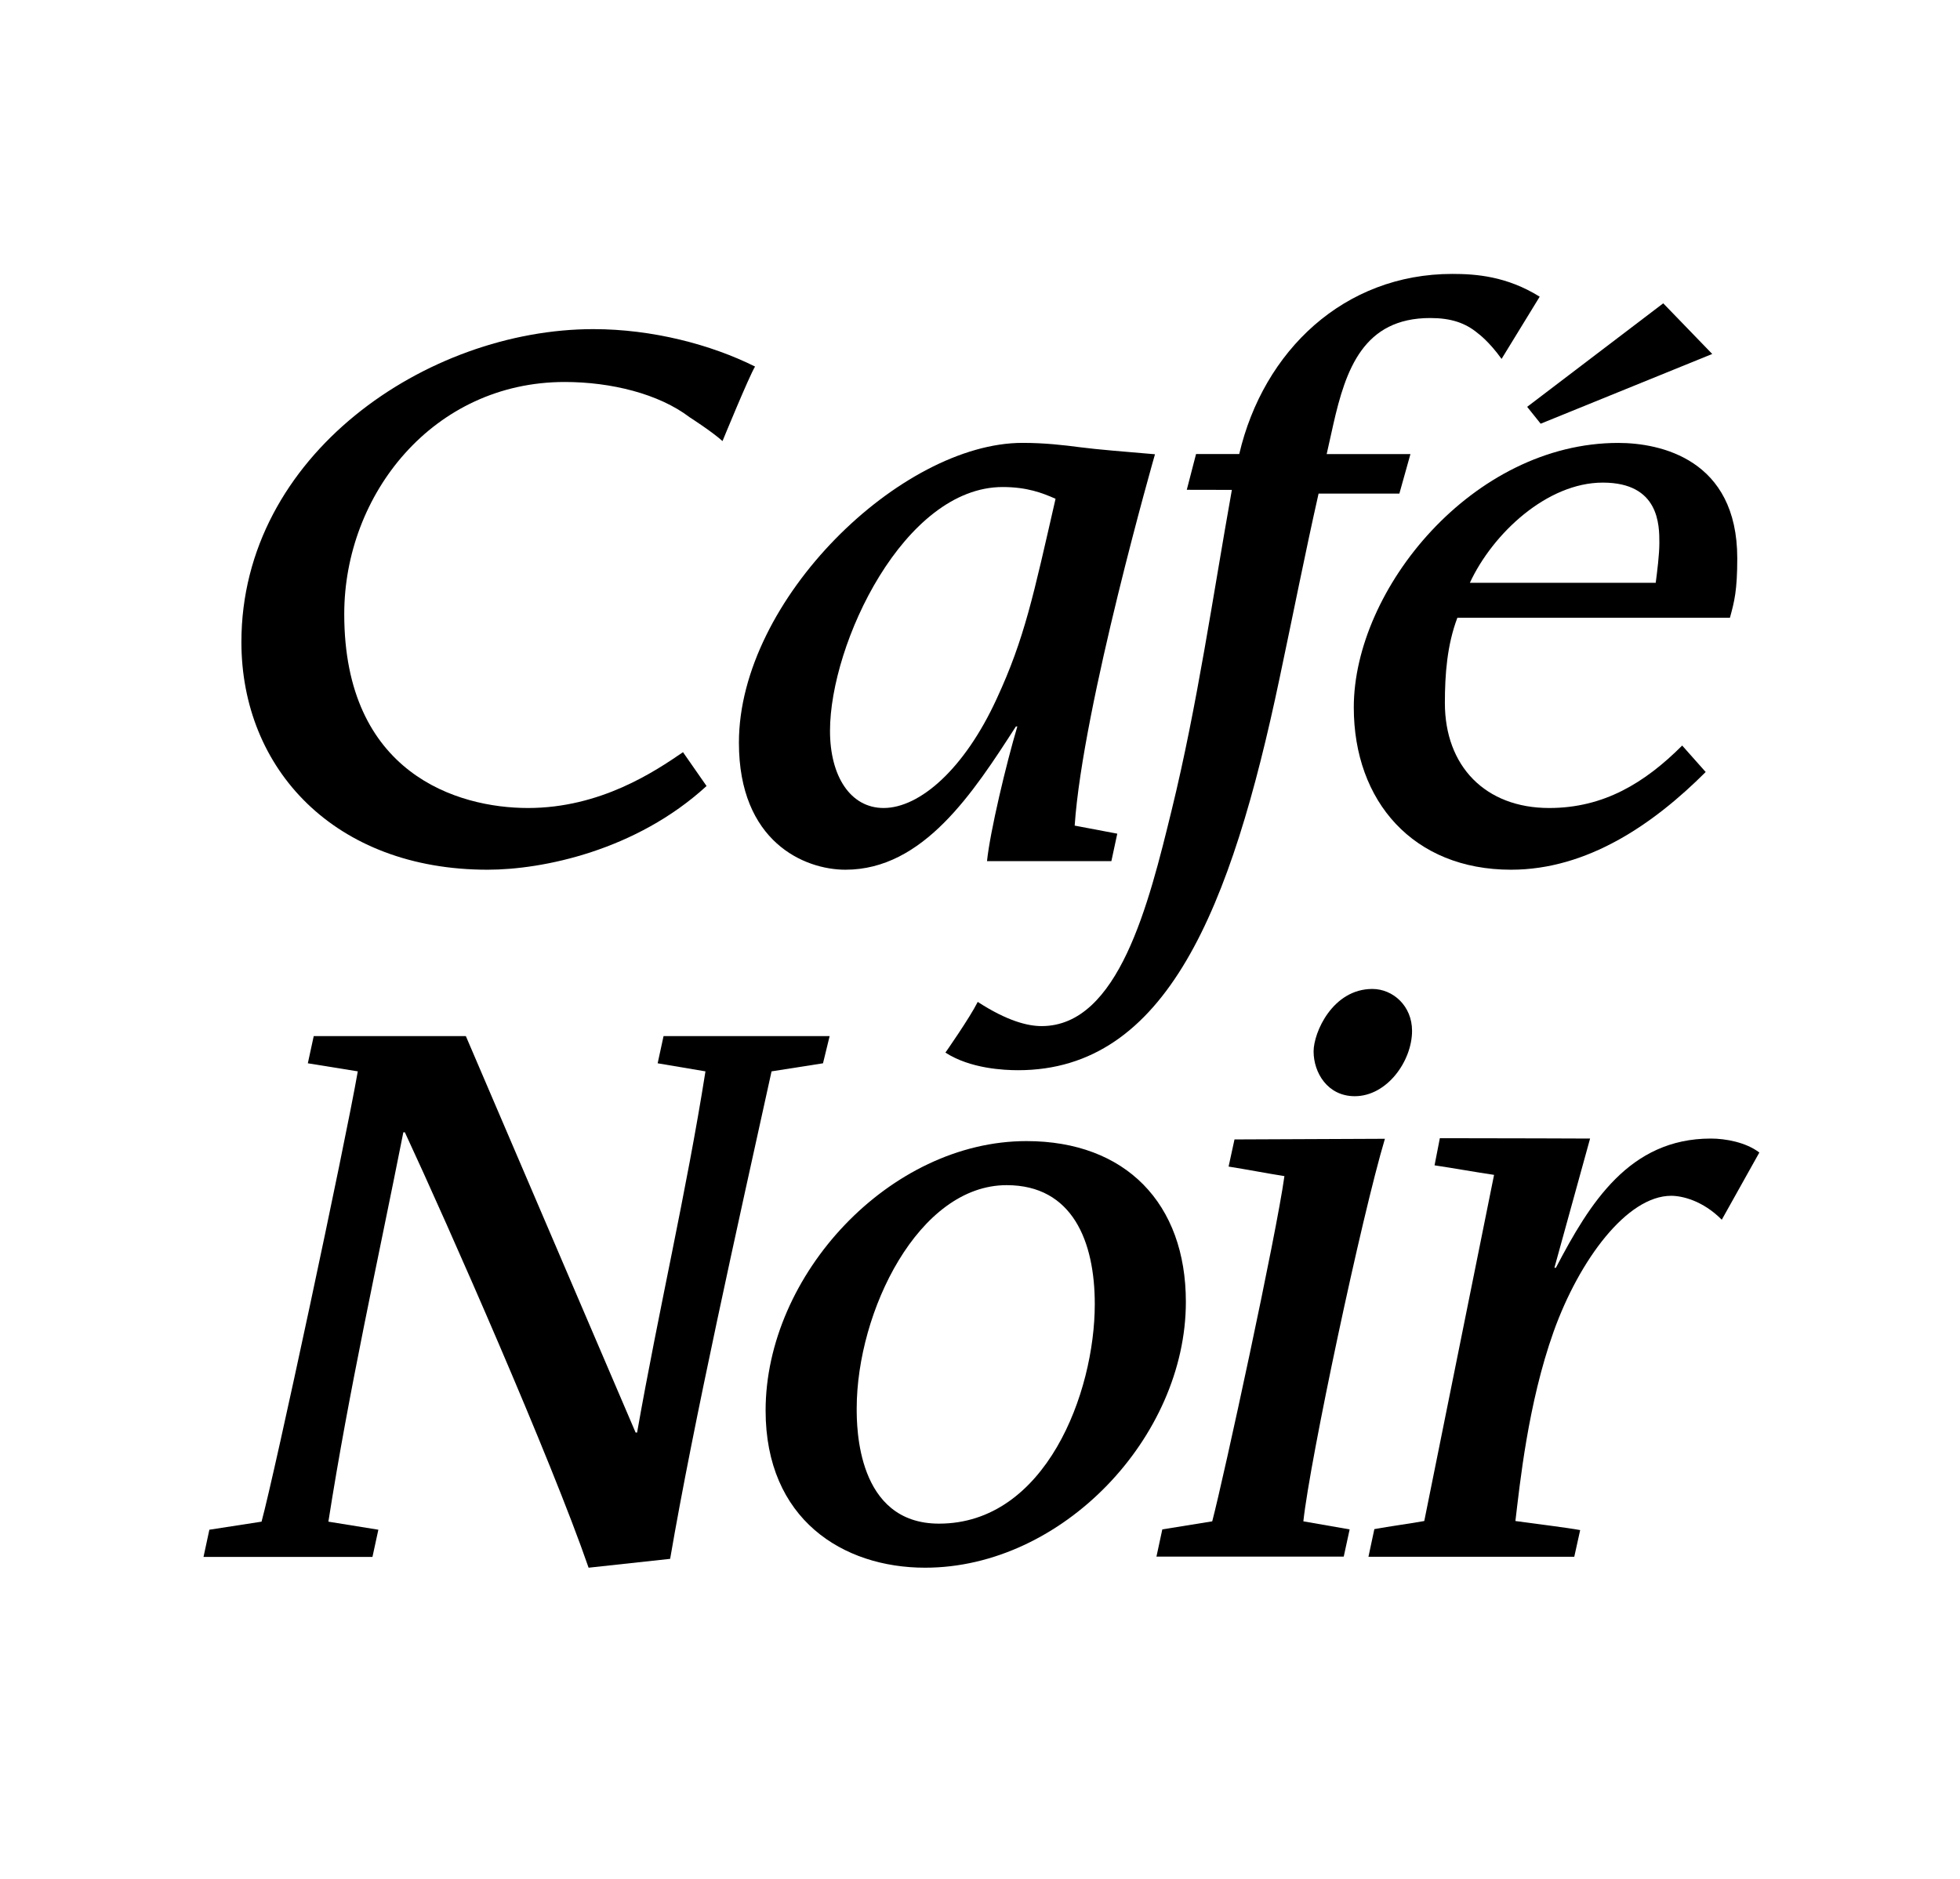
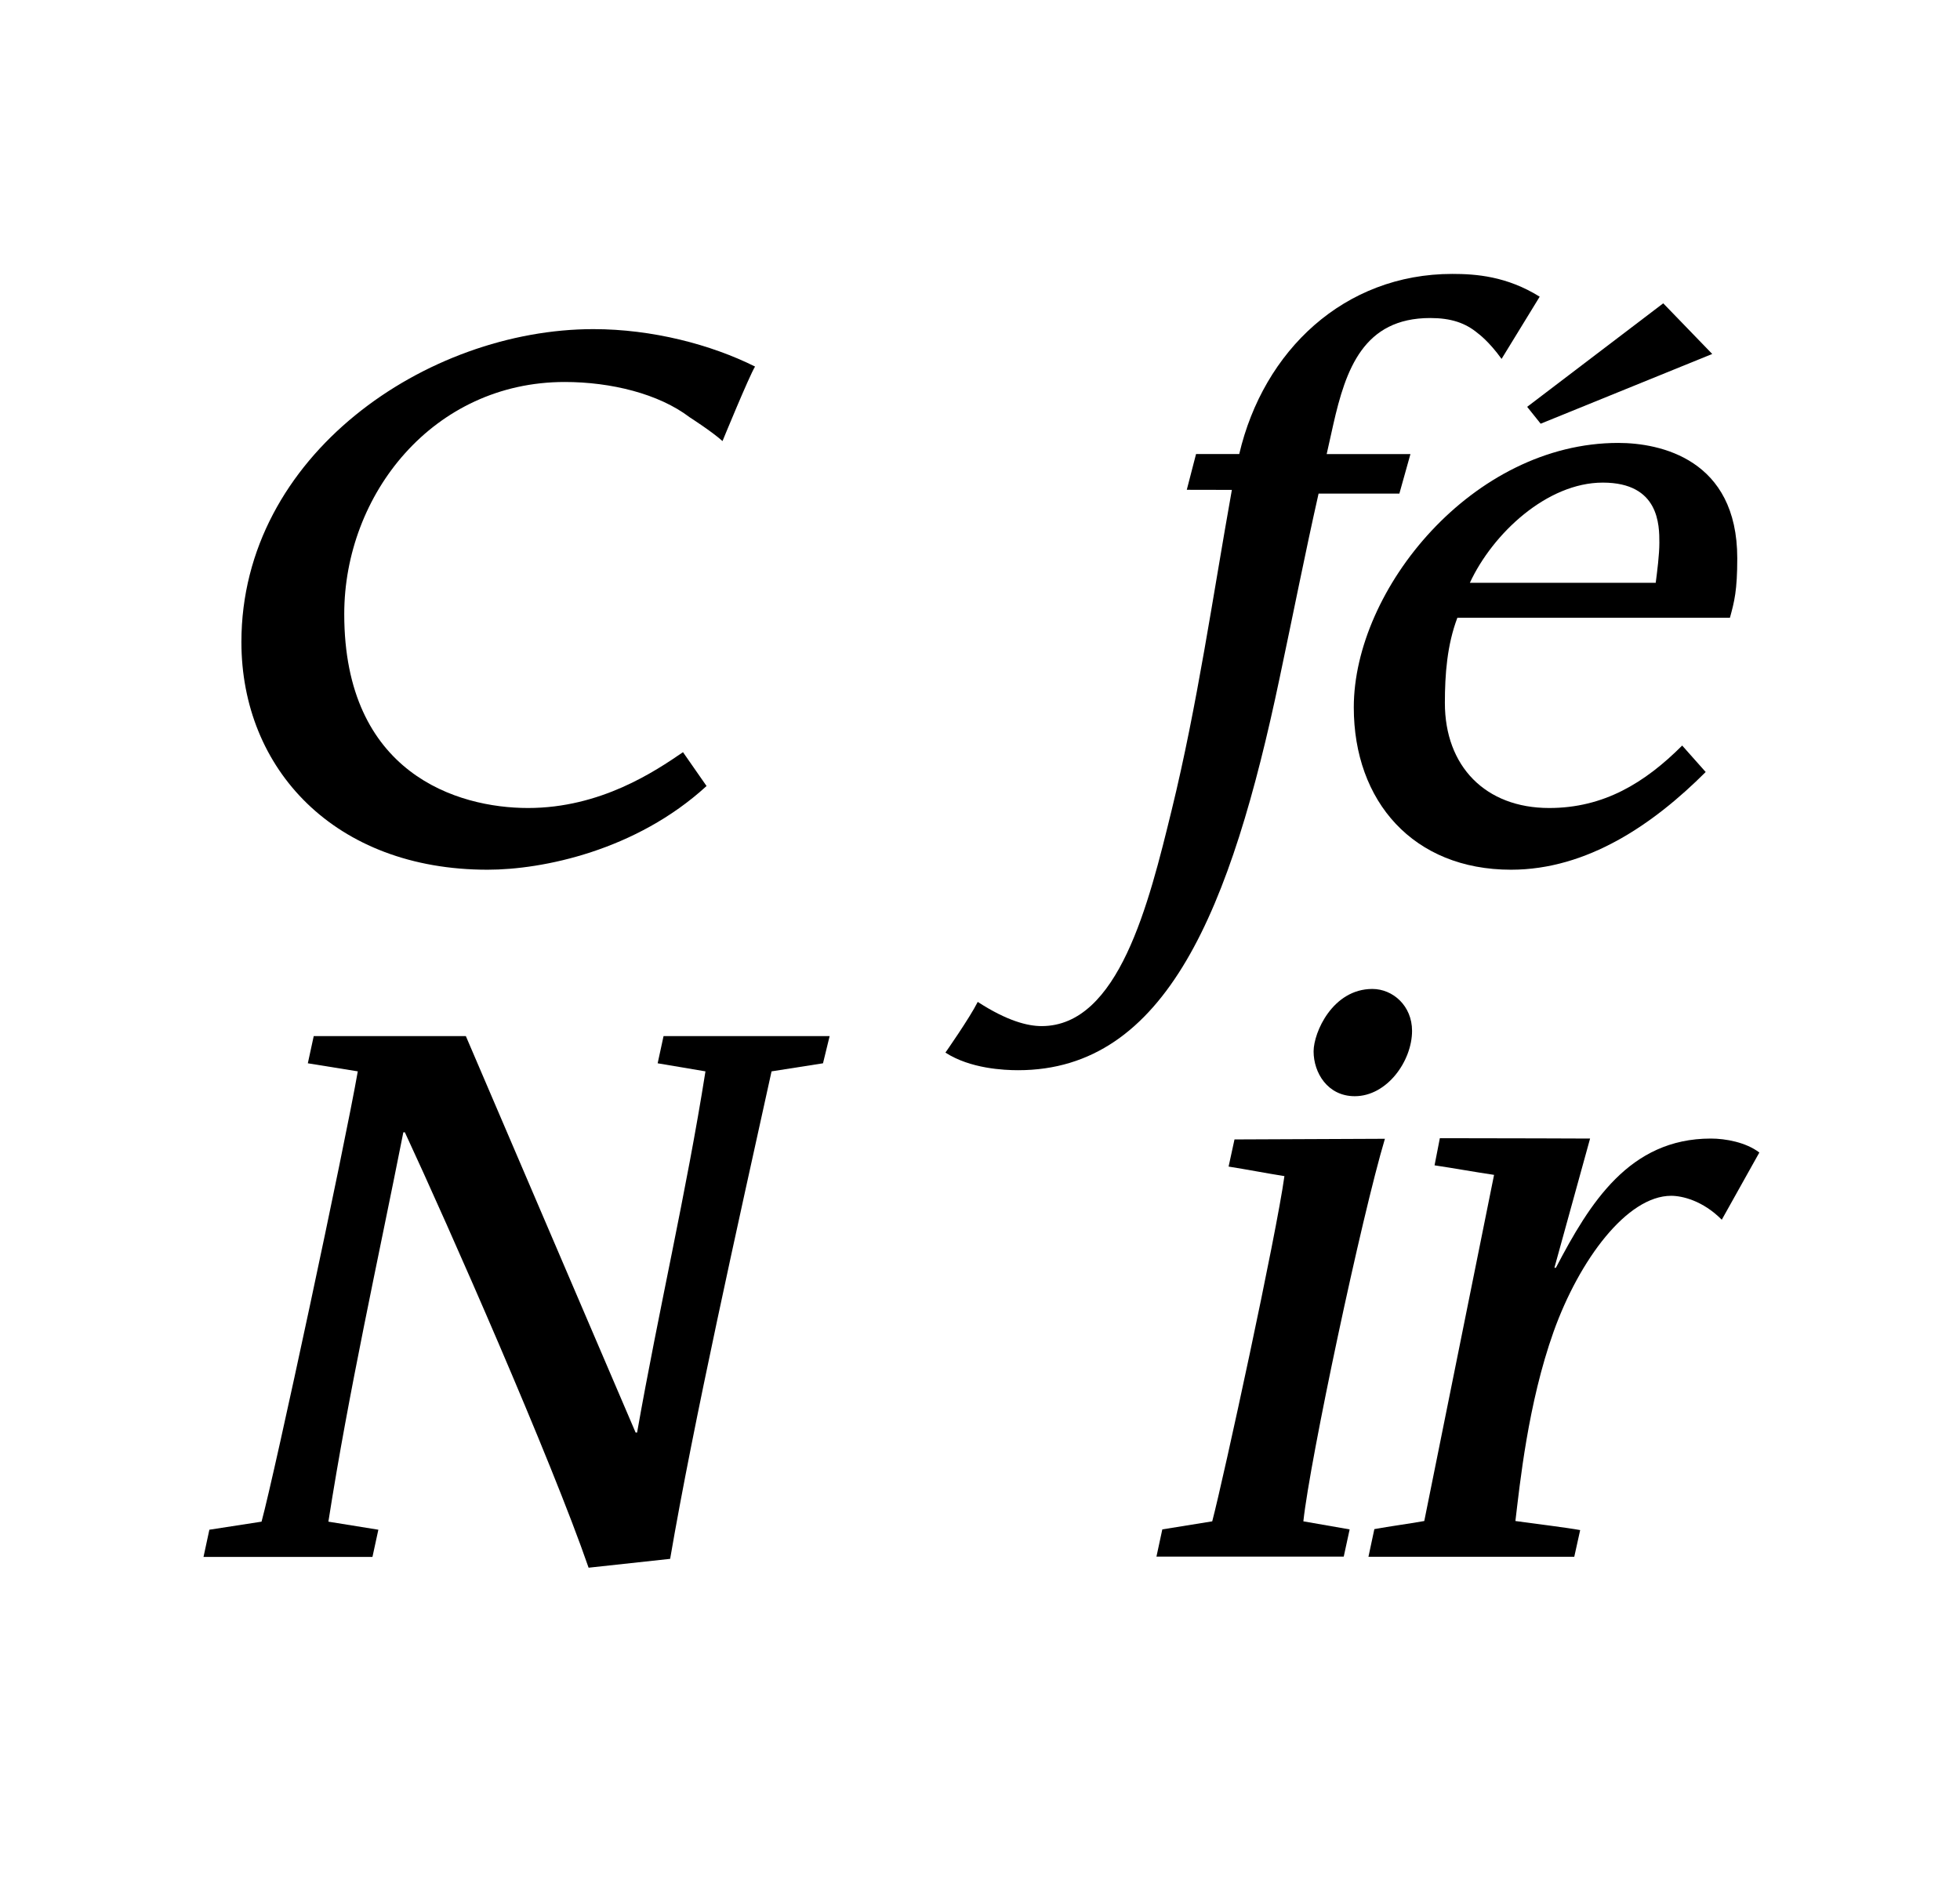
<svg xmlns="http://www.w3.org/2000/svg" id="Lag_1" x="0px" y="0px" viewBox="0 0 425.2 407.72" style="enable-background:new 0 0 425.2 407.72;" xml:space="preserve">
  <path d="M178.54,230.7l-11.16,1.75c-7.33,33.29-16.9,75.99-22,105.77l-17.69,1.92c-8.14-23.59-30.45-74.24-39.86-94.47H87.5 c-5.58,28.2-11.8,55.96-16.26,84.48l10.84,1.75l-1.28,5.9H44.15l1.27-5.9l11.32-1.75c2.87-10.52,18.01-81.29,20.88-97.7l-10.84-1.75 l1.28-5.9h33l36.83,86.02h0.32c4.62-26.28,10.68-52.08,14.83-78.37l-10.37-1.75l1.28-5.9h36.03L178.54,230.7z" />
-   <path d="M218.38,257.14c14.34,0,19.12,12.27,19.12,25.81c0,19.27-10.68,47.63-33.79,47.63c-17.86,0-17.86-21.03-17.86-25.01 C185.87,284.54,199.26,257.14,218.38,257.14 M222.68,247.58c-29.65,0-56.59,29-56.59,58.46c0,23.58,16.74,34.1,34.6,34.1 c29.8,0,56.57-28.36,56.57-57.67C257.27,261.12,244.2,247.58,222.68,247.58" />
  <path d="M312.36,246.95c14.01,0,32.59,0.08,32.59,0.08l-7.74,28.04h0.32c7.33-14.02,15.93-28.04,33.62-28.04 c3.19,0,7.62,0.81,10.52,3.03l-8.15,14.58c-4.1-4.14-8.59-5.19-10.98-5.19c-9.56,0-19.91,13.86-25.5,29.47 c-5.57,15.61-7.33,33.13-8.29,41.09c4.62,0.64,11.1,1.43,14.05,1.97l-1.28,5.79h-44.65l1.28-6c3.5-0.64,7.17-1.11,10.83-1.76 l15.14-75.1c-4.31-0.64-8.61-1.43-12.91-2.07L312.36,246.95z" />
  <path d="M153.28,170.54c-15.3,14.02-35.56,18.16-47.51,18.16c-33.16,0-53.4-21.83-53.4-49.4c0-40.63,40.34-67.89,76.36-67.89 c12.75,0,25.51,3.34,35.07,8.12c-1.28,2.08-7.06,16.17-7.06,16.17c-2.25-2.04-7.13-5.17-7.13-5.17c-6.7-5.1-17.06-7.65-27.1-7.65 c-28.54,0-47.83,24.38-47.83,50.36c0,34.58,24.55,42.07,39.86,42.07c15.78,0,27.58-7.97,33.63-12.11L153.28,170.54z" />
-   <path d="M180.06,158.58c0-18.97,16.1-52.91,37.46-52.91c5.25,0,8.6,1.27,11.47,2.55c-4.78,20.87-6.7,30.28-12.75,43.35 c-7.01,15.3-16.73,23.74-24.55,23.74C184.52,175.31,180.06,168.46,180.06,158.58 M183.41,188.7c16.9,0,27.73-16.73,36.98-31.08h0.31 c-2.38,7.97-5.93,22.84-6.58,29.22h26.98l1.28-5.96l-9.24-1.75c1.74-25.87,17.42-80.57,17.42-80.57 c-6.45-0.55-12.48-1.03-16.15-1.51c-3.66-0.48-7.81-0.96-12.58-0.96c-26.29,0-61.53,33.95-61.53,65.03 C160.29,182.64,174.48,188.7,183.41,188.7" />
  <path d="M286.05,107.1c-2.88,12.75-5.58,26.46-8.45,40c-10.52,50.04-24.55,85.1-56.73,85.1c-3.03,0-10.36-0.32-15.77-3.82 c0,0,5.25-7.49,7.01-11c6.38,4.14,10.83,5.25,13.86,5.25c16.73,0,23.26-26.61,28.21-46.86c5.57-22.78,8.93-46.38,13.06-69.48 l-9.78-0.02l2.01-7.76h9.37c5.26-22.47,22.79-39.08,46.22-39.08c5.1,0,11.79,0.48,18.96,4.94l-8.27,13.5 c-2.75-3.84-5.11-5.53-5.11-5.53c-2.73-2.3-5.9-3.34-10.37-3.34c-14.49,0-18.32,11.15-21.03,23.11l-1.43,6.41h18.17l-2.4,8.57 H286.05z" />
  <path d="M318.87,126.45c4.94-10.67,16.73-21.74,28.84-21.74c12.27,0,12.27,9.24,12.27,13.07c0,2.55-0.48,6.28-0.79,8.67H318.87z  M364.93,161.76c-8.13,8.13-17.05,13.55-28.85,13.55c-13.86,0-22.63-9.08-22.63-22.79c0-6.21,0.48-12.59,2.71-18.49h59.13 c0.96-3.51,1.59-5.9,1.59-12.91c0-21.51-16.73-25.02-25.82-25.02c-31.55,0-57.37,31.72-57.37,57.38c0,20.4,12.91,35.22,34.11,35.22 c16.57,0,30.91-9.88,42.23-21.2L364.93,161.76z" />
  <polygon points="331.3,88.27 334.23,91.93 371.45,76.8 360.82,65.81 " />
  <path d="M252.15,331.83l10.83-1.75c2.55-9.73,13.91-62.16,15.66-74.9c-3.98-0.63-8.12-1.44-12.11-2.07l1.28-5.89l32.63-0.14 c-5.04,16.84-16.26,69.62-17.69,83l10.04,1.75l-1.28,5.9h-40.63L252.15,331.83z M306.33,223.66c0,6.53-5.41,14.18-12.43,14.18 c-5.9,0-8.93-5.1-8.93-9.72c0-4.14,4.15-13.55,12.75-13.55C302.19,214.58,306.33,218.24,306.33,223.66" />
</svg>